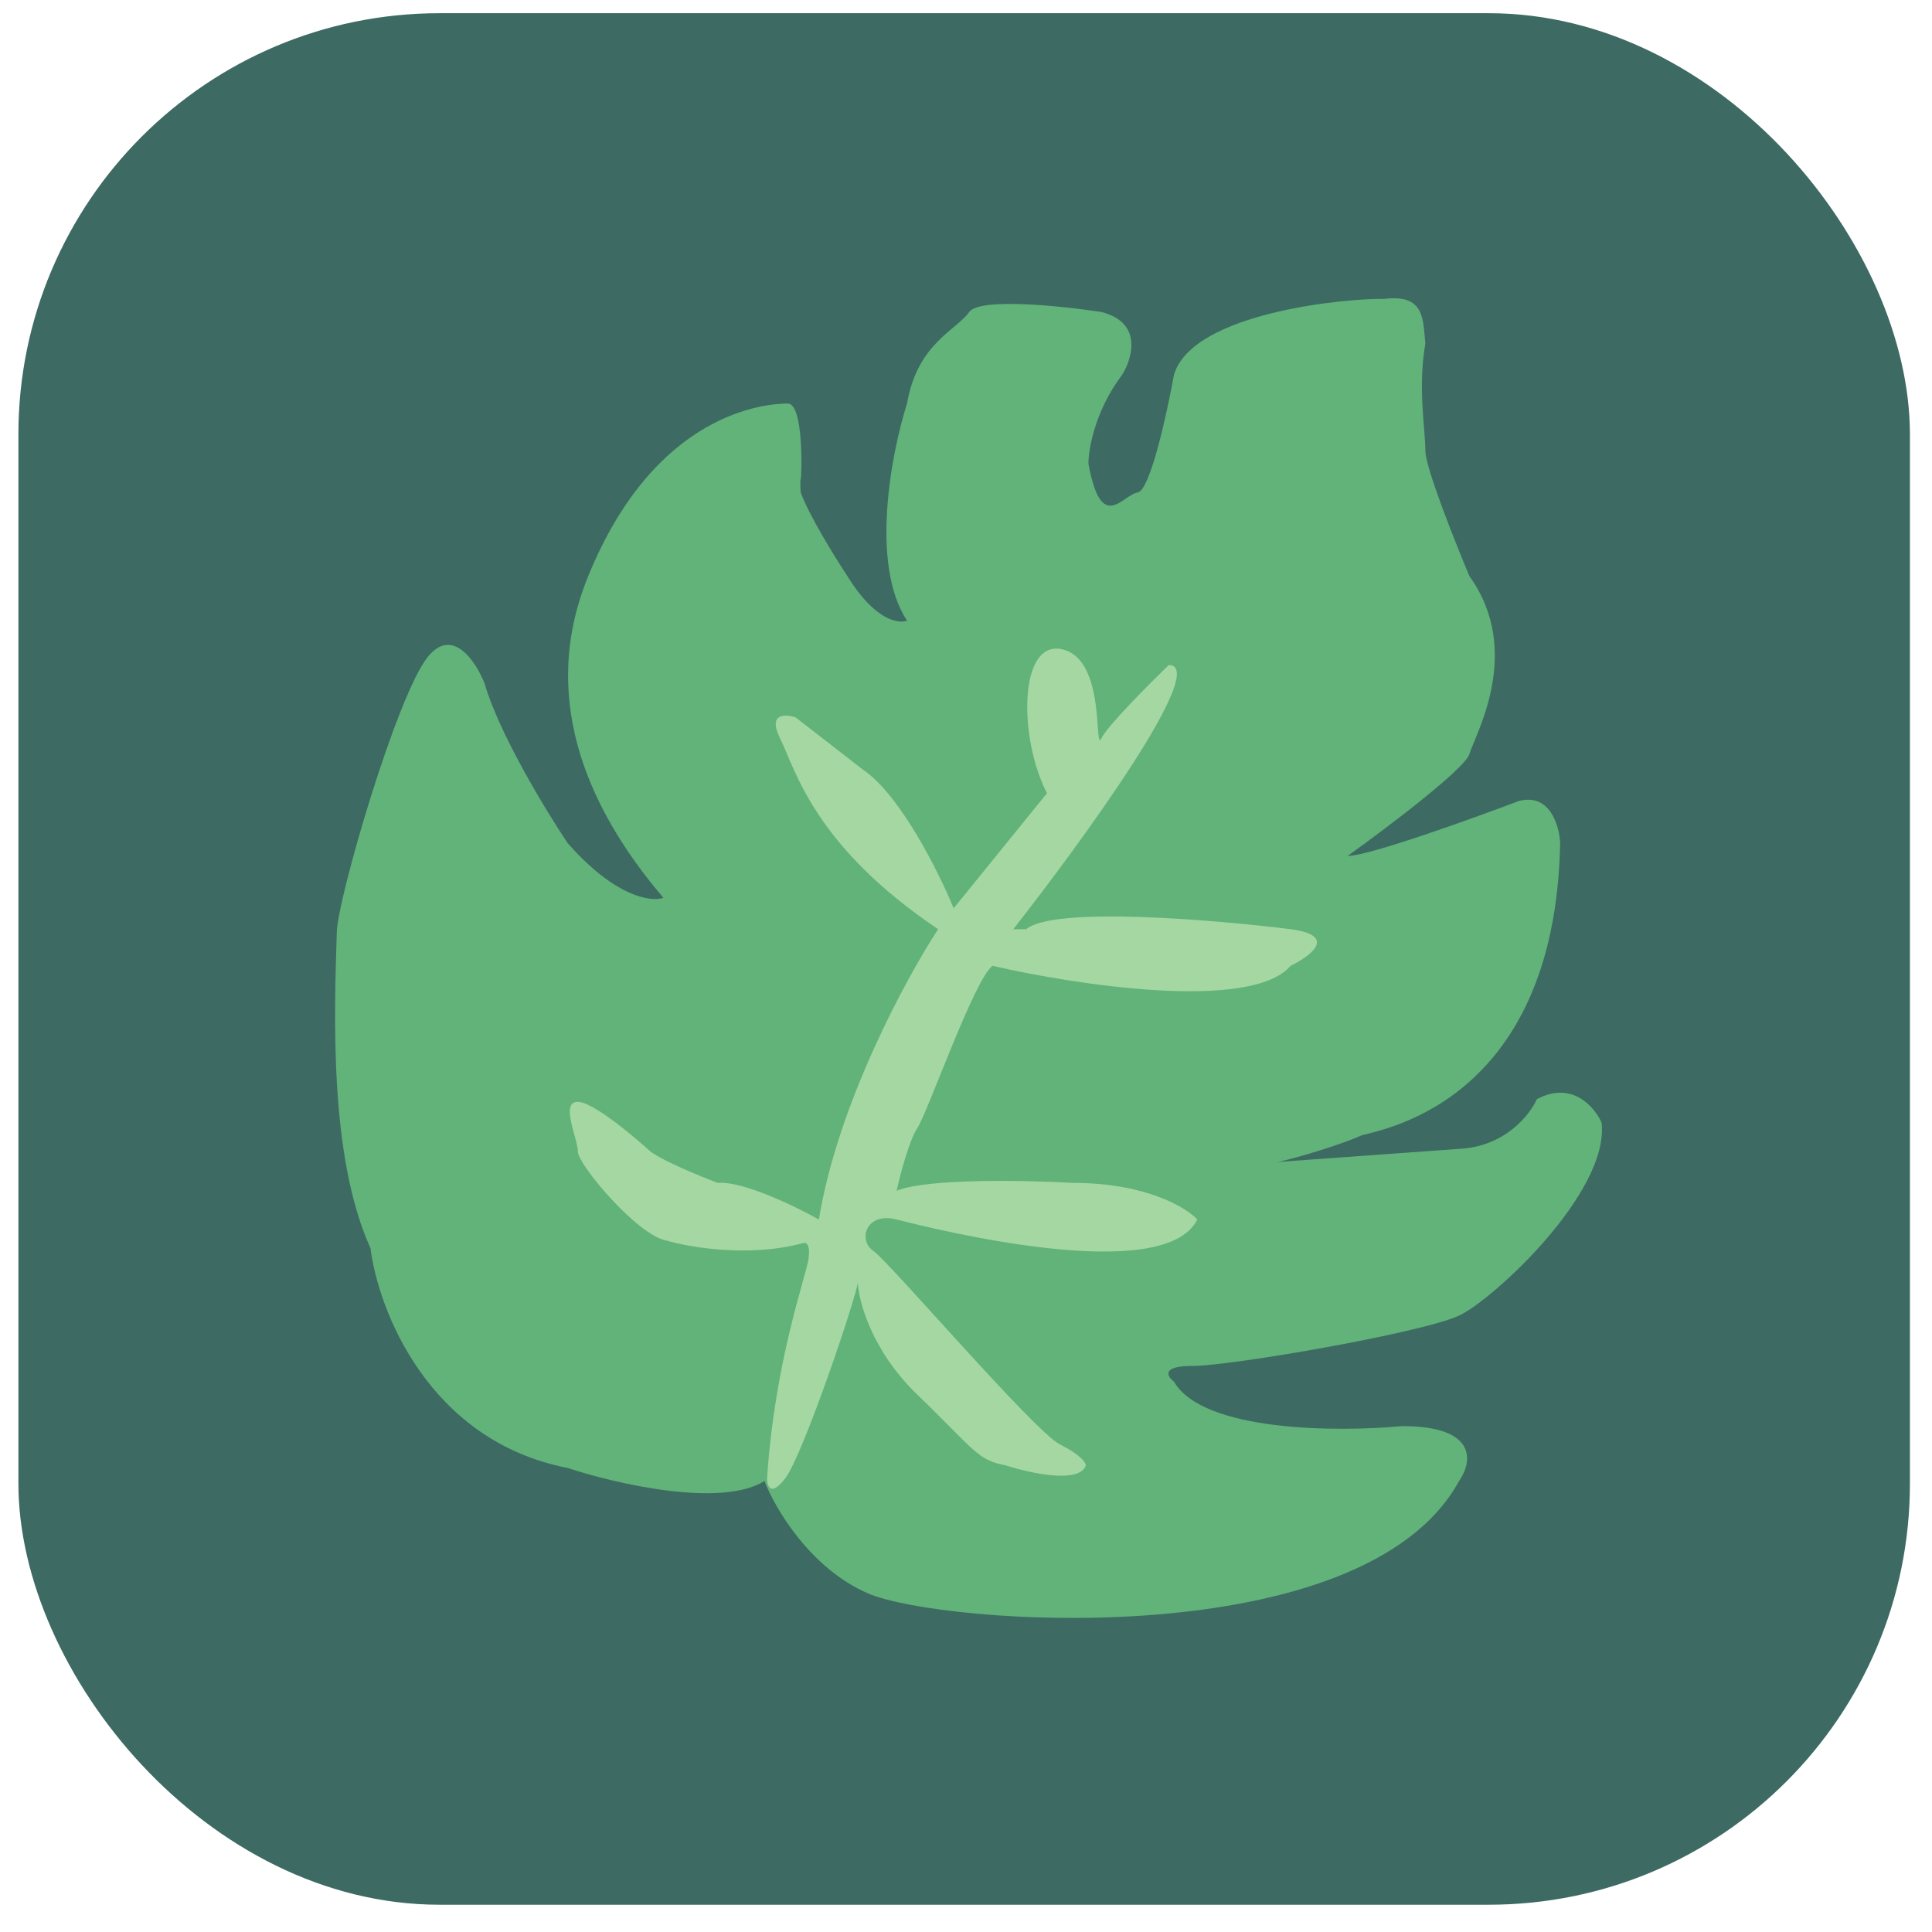
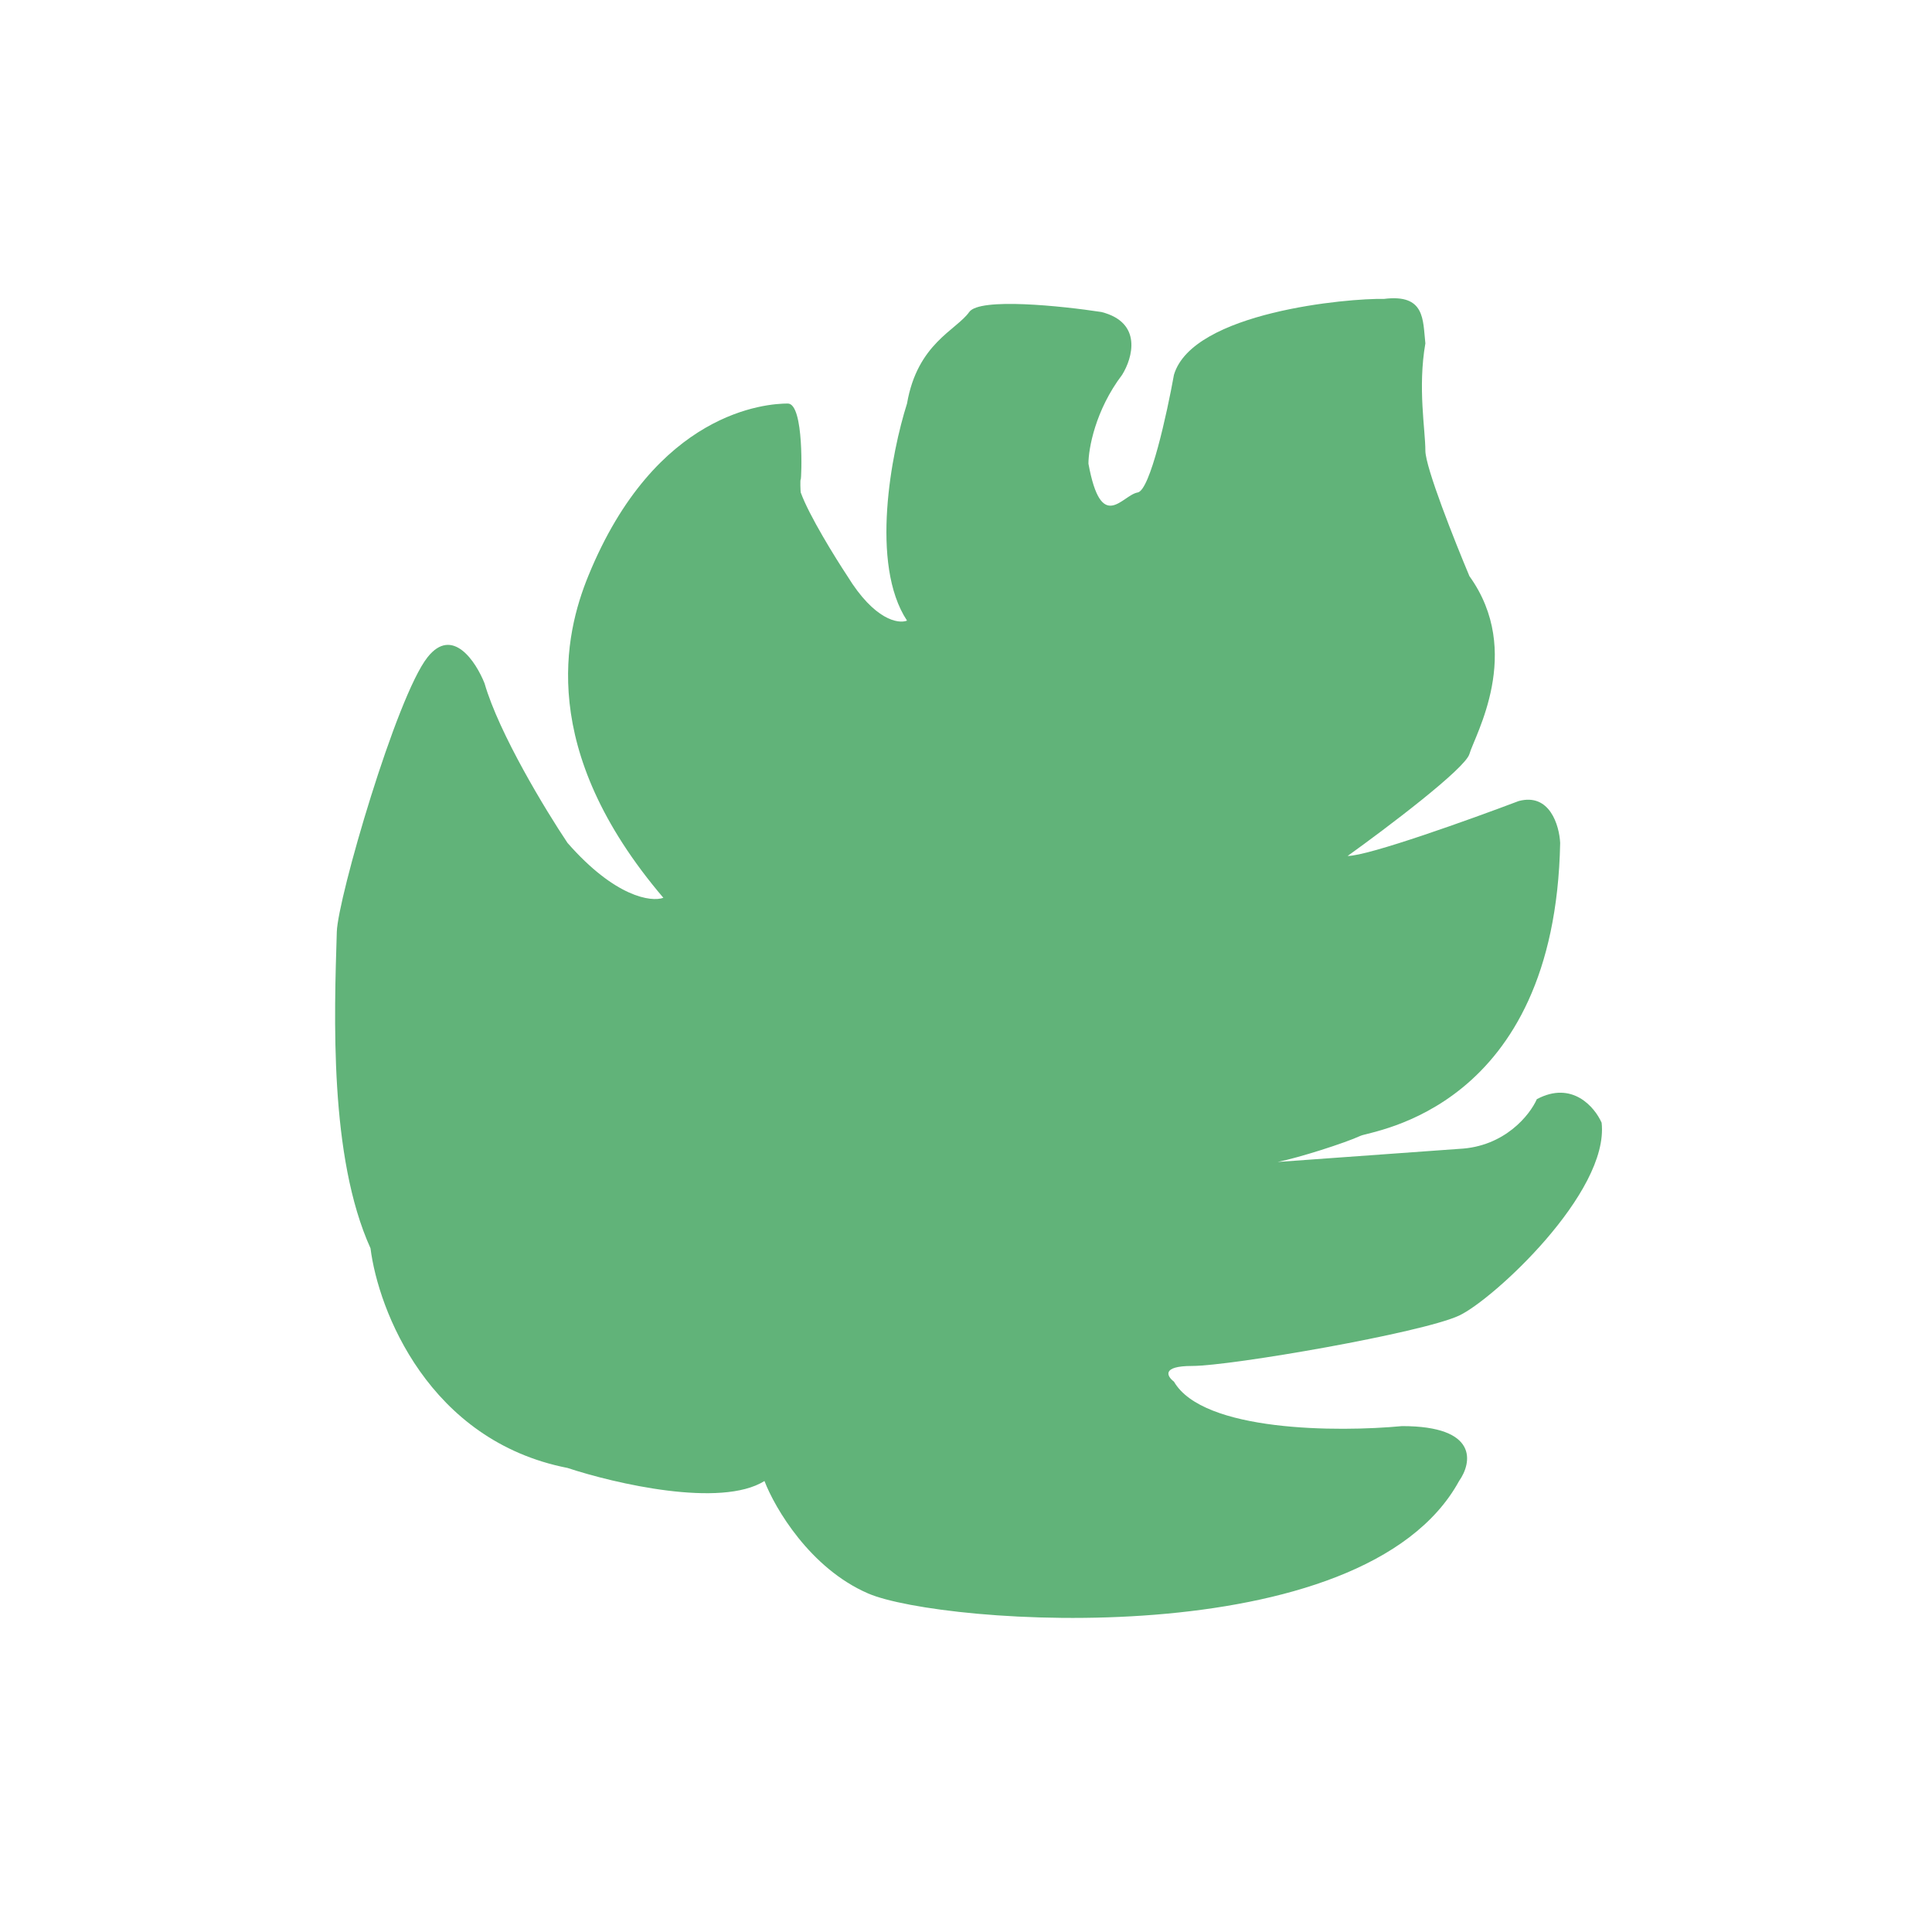
<svg xmlns="http://www.w3.org/2000/svg" width="61" height="61" viewBox="0 0 61 61" fill="none">
-   <rect x="0.581" y="0.417" width="59.722" height="59.722" rx="13.298" fill="#3D6A63" />
  <path d="M43.695 9.438C45.004 9.273 44.922 10.099 45.004 10.842C44.759 12.246 45.004 13.567 45.004 14.228C45.004 14.756 45.932 17.09 46.395 18.191C48.114 20.586 46.559 23.228 46.395 23.806C46.264 24.268 43.777 26.145 42.549 27.026C43.204 27.026 46.423 25.87 47.95 25.292C48.932 25.028 49.232 26.063 49.26 26.613C49.096 35.036 43.324 35.693 42.958 35.861C42.467 36.088 41.022 36.55 40.34 36.687L46.068 36.274C47.508 36.208 48.305 35.201 48.523 34.705C49.636 34.111 50.351 34.953 50.569 35.449C50.814 37.657 47.132 41.042 46.068 41.538C44.893 42.085 38.867 43.128 37.639 43.128C36.657 43.128 36.848 43.458 37.066 43.623C37.983 45.209 42.249 45.219 44.268 45.027C46.69 45.027 46.477 46.183 46.068 46.761C43.04 52.293 29.701 51.302 27.41 50.311C25.577 49.519 24.464 47.614 24.137 46.761C22.762 47.62 19.418 46.843 17.918 46.348C13.531 45.489 11.944 41.366 11.698 39.412C10.389 36.522 10.553 32.063 10.634 29.421C10.668 28.347 12.517 21.989 13.499 20.751C14.284 19.76 15.026 20.888 15.299 21.576C15.757 23.162 17.236 25.595 17.918 26.613C19.423 28.331 20.564 28.485 20.945 28.347C16.952 23.657 17.83 20.014 18.572 18.191C20.7 12.968 24.219 12.741 24.873 12.741C25.397 12.741 25.307 15.136 25.282 15.136C25.259 15.136 25.275 15.527 25.282 15.549C25.544 16.275 26.374 17.613 26.756 18.191C27.607 19.578 28.365 19.705 28.638 19.595C27.459 17.811 28.147 14.283 28.638 12.741C28.965 10.842 30.192 10.429 30.602 9.851C30.929 9.389 33.52 9.659 34.775 9.851C36.084 10.182 35.757 11.31 35.43 11.833C34.579 12.956 34.366 14.172 34.366 14.64C34.775 16.87 35.43 15.631 35.921 15.549C36.314 15.483 36.848 13.044 37.066 11.833C37.656 9.851 42.577 9.411 43.695 9.438Z" fill="#61B379" />
-   <path d="M34.775 23.311C34.971 22.914 36.275 21.604 36.903 20.998C38.212 20.998 34.175 26.558 31.993 29.338H32.402C33.253 28.612 38.321 29.035 40.749 29.338C42.255 29.536 41.376 30.191 40.749 30.494C39.505 31.948 33.957 31.1 31.338 30.494C30.765 30.907 29.292 35.118 28.965 35.614C28.703 36.01 28.419 37.1 28.31 37.595C29.292 37.199 32.429 37.265 33.875 37.348C36.166 37.348 37.448 38.118 37.803 38.504C36.748 40.633 29.411 38.782 28.335 38.51L28.31 38.504C27.328 38.256 27.083 39.164 27.574 39.495C28.065 39.825 32.648 45.192 33.466 45.605C34.12 45.935 34.284 46.183 34.284 46.265C34.088 46.86 32.511 46.513 31.747 46.265C30.847 46.1 30.765 45.77 28.965 44.036C27.525 42.649 27.11 41.091 27.083 40.485C27.083 40.816 25.364 45.935 24.792 46.678C24.333 47.273 24.219 46.926 24.219 46.678C24.464 42.962 25.446 40.32 25.528 39.742C25.593 39.28 25.446 39.219 25.364 39.247C23.662 39.709 21.764 39.384 21.027 39.164C20.127 38.999 18.245 36.77 18.245 36.357C18.245 35.944 17.672 34.788 18.245 34.788C18.703 34.788 19.963 35.834 20.536 36.357C20.994 36.687 22.146 37.155 22.664 37.348C23.45 37.282 25.119 38.091 25.855 38.504C26.445 34.87 28.61 30.88 29.62 29.338C25.692 26.696 25.119 24.301 24.628 23.311C24.235 22.518 24.792 22.54 25.119 22.65L27.247 24.301C28.425 25.094 29.647 27.549 30.111 28.678L33.057 25.044C32.157 23.311 32.157 20.173 33.548 20.503C34.939 20.833 34.53 23.806 34.775 23.311Z" fill="#A5D7A2" />
</svg>